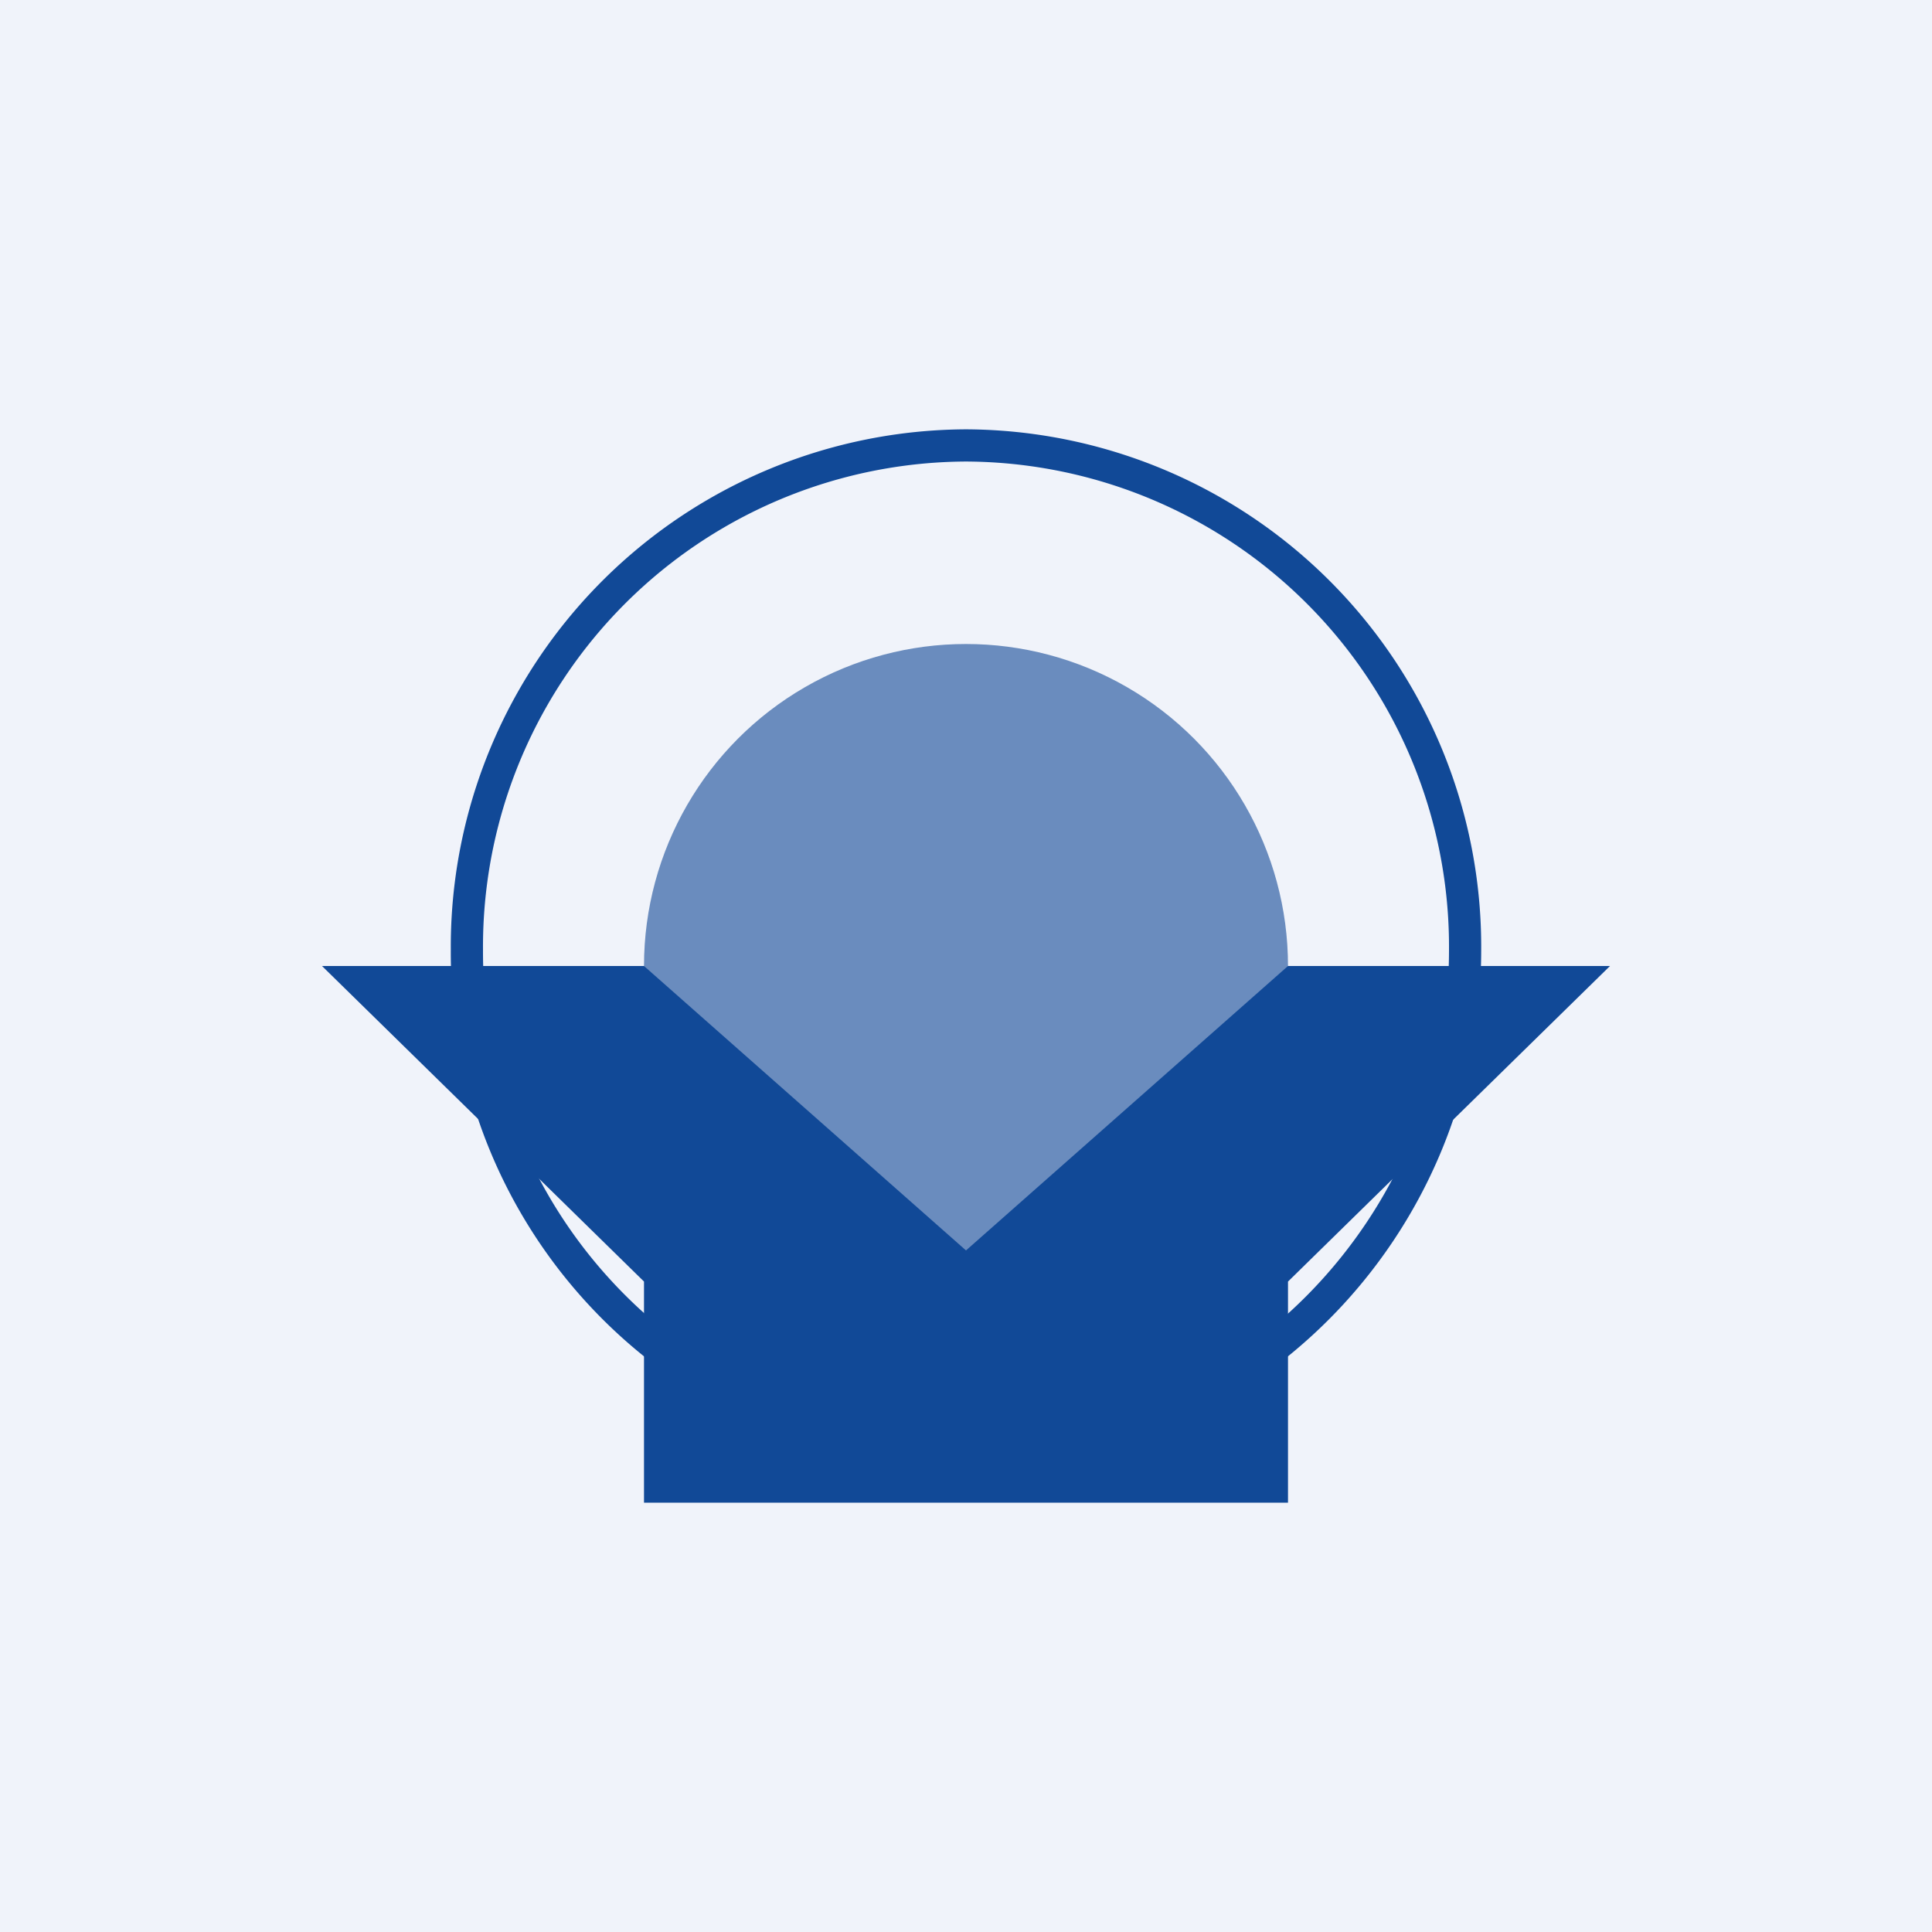
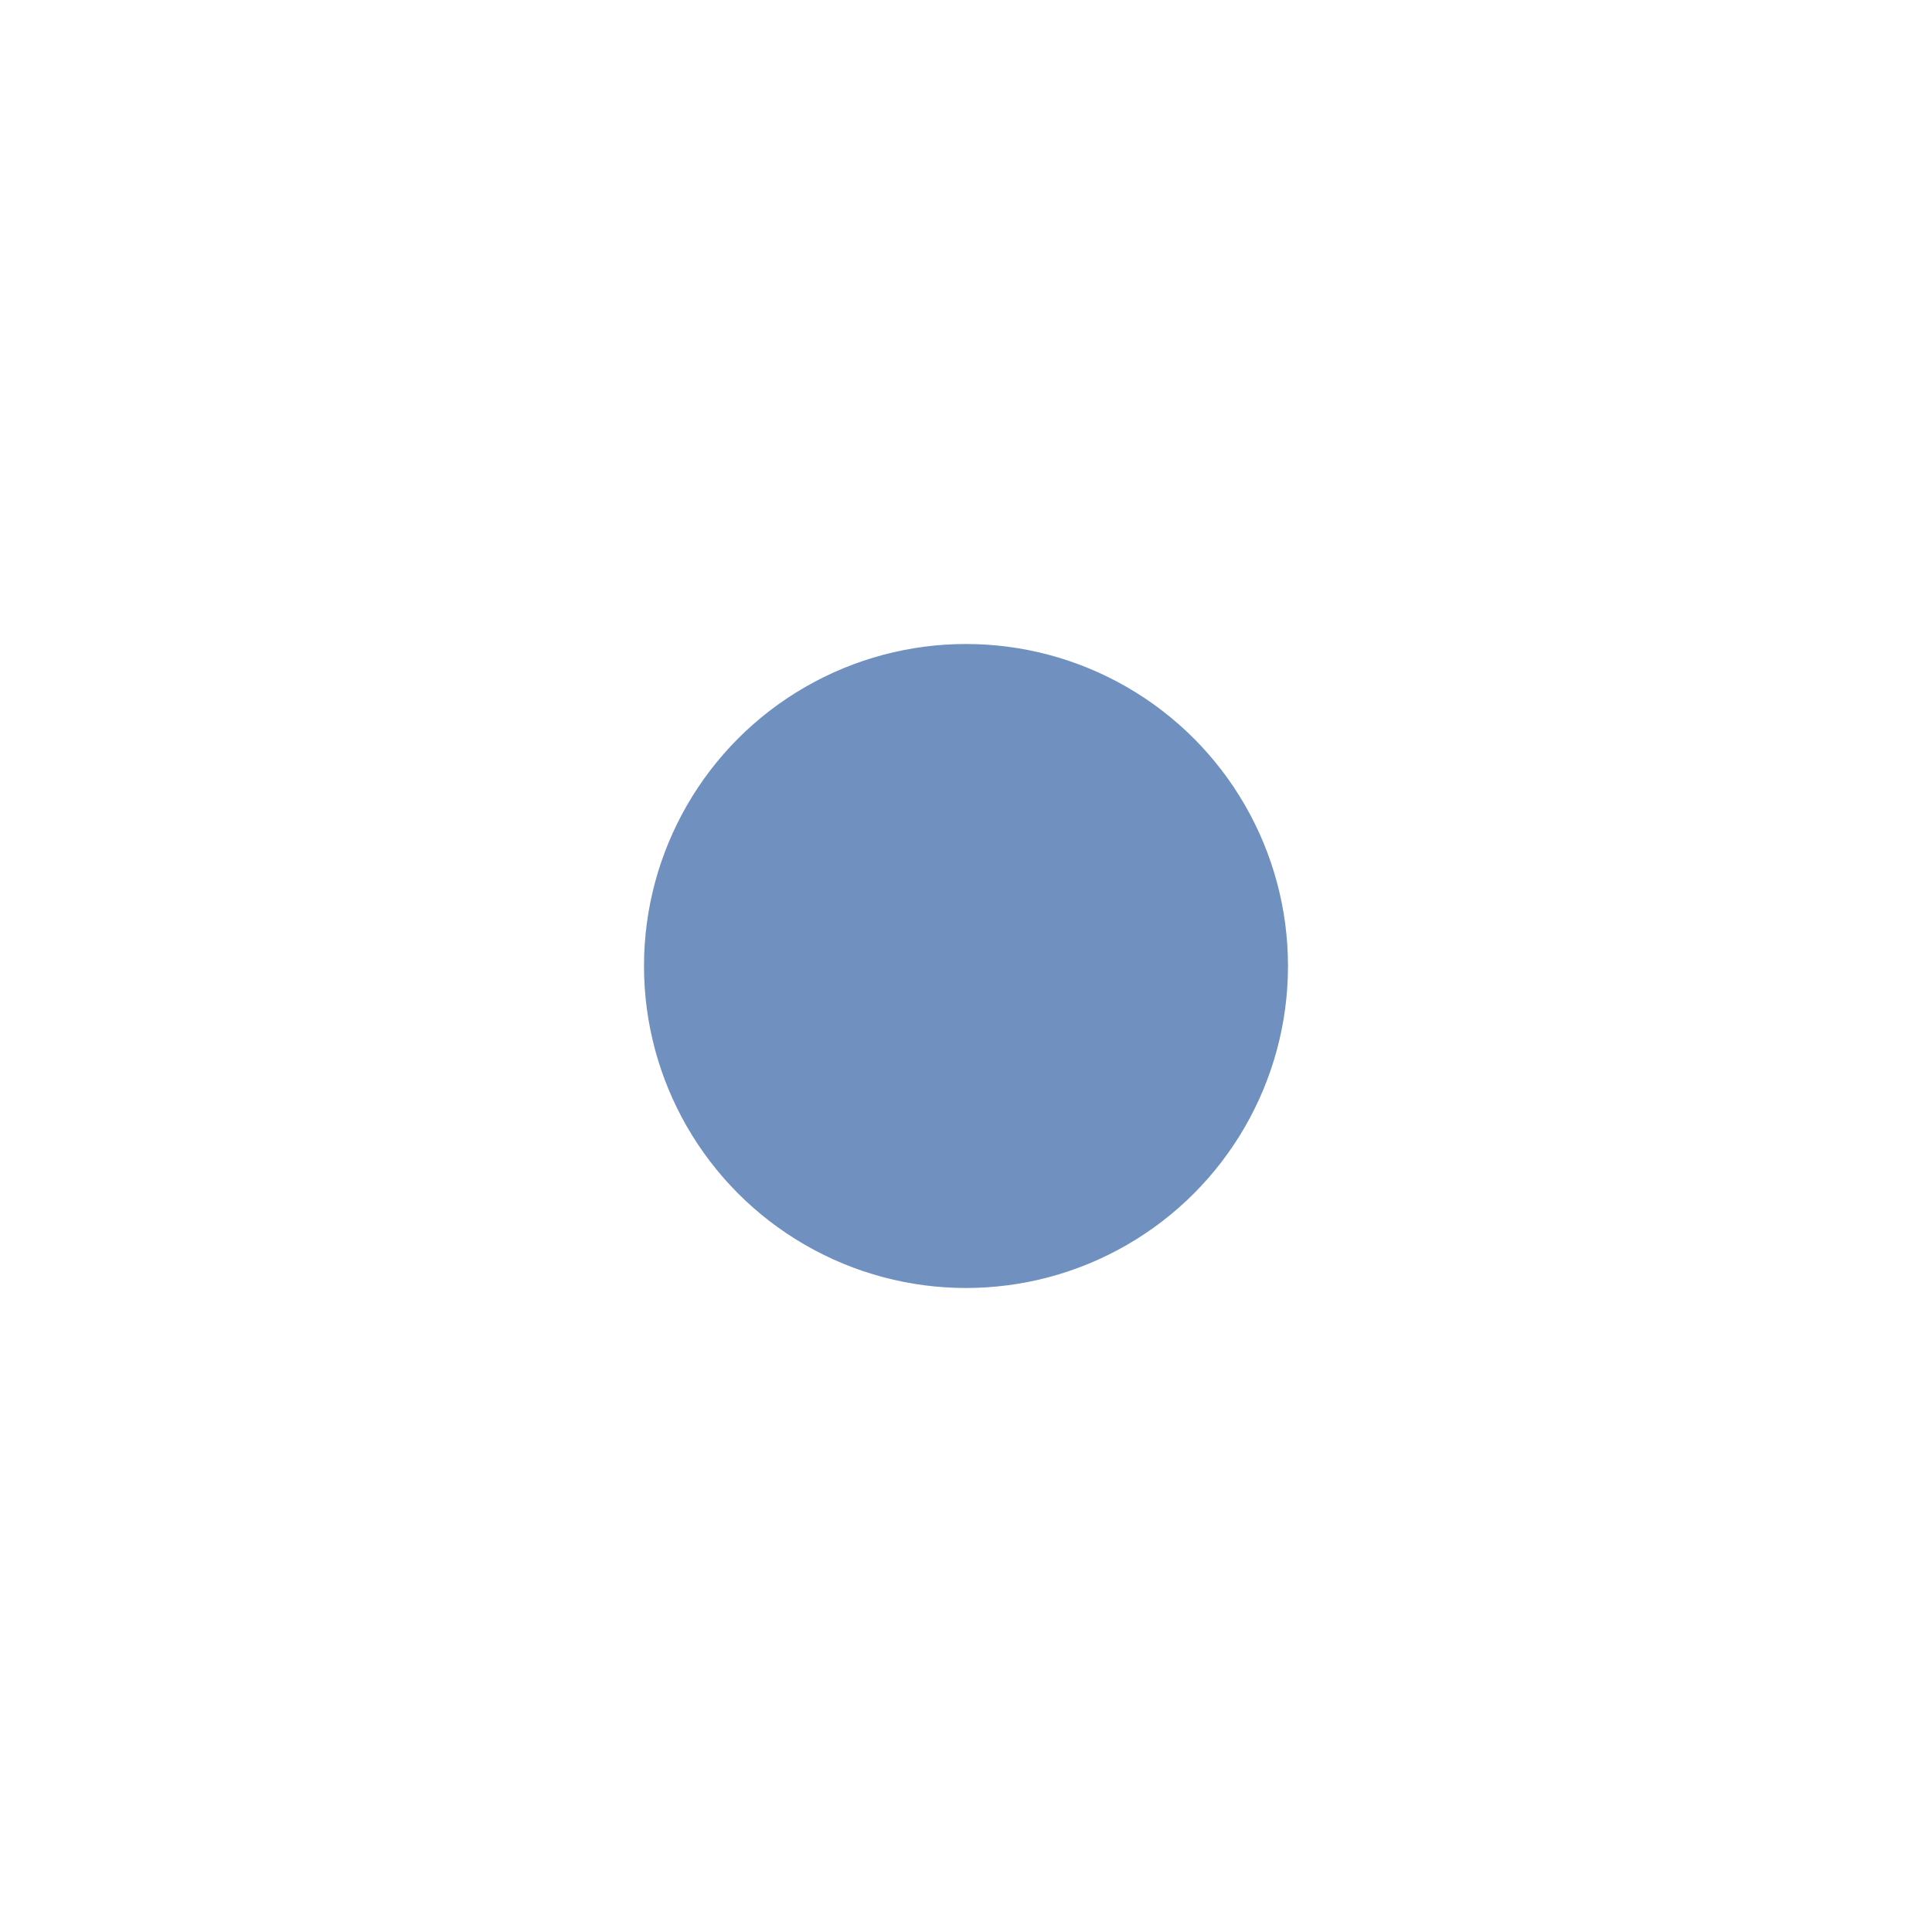
<svg xmlns="http://www.w3.org/2000/svg" width="18" height="18" viewBox="0 0 18 18">
-   <path fill="#F0F3FA" d="M0 0h18v18H0z" />
-   <path fill-rule="evenodd" d="M9 13.4c2.48 0 4.5-2.04 4.5-4.55A4.52 4.52 0 0 0 9 4.3a4.52 4.52 0 0 0-4.5 4.55A4.52 4.52 0 0 0 9 13.39Zm0 .3c2.65 0 4.8-2.17 4.8-4.85A4.82 4.82 0 0 0 9 4a4.82 4.82 0 0 0-4.8 4.85A4.82 4.82 0 0 0 9 13.7Z" fill="#114997" />
  <circle cx="9" cy="9" r="3" fill="#114997" fill-opacity=".6" />
-   <path d="M6 9H3l3 2.94V14h6v-2.06L15 9h-3l-3 2.65L6 9Z" fill="#114997" />
</svg>